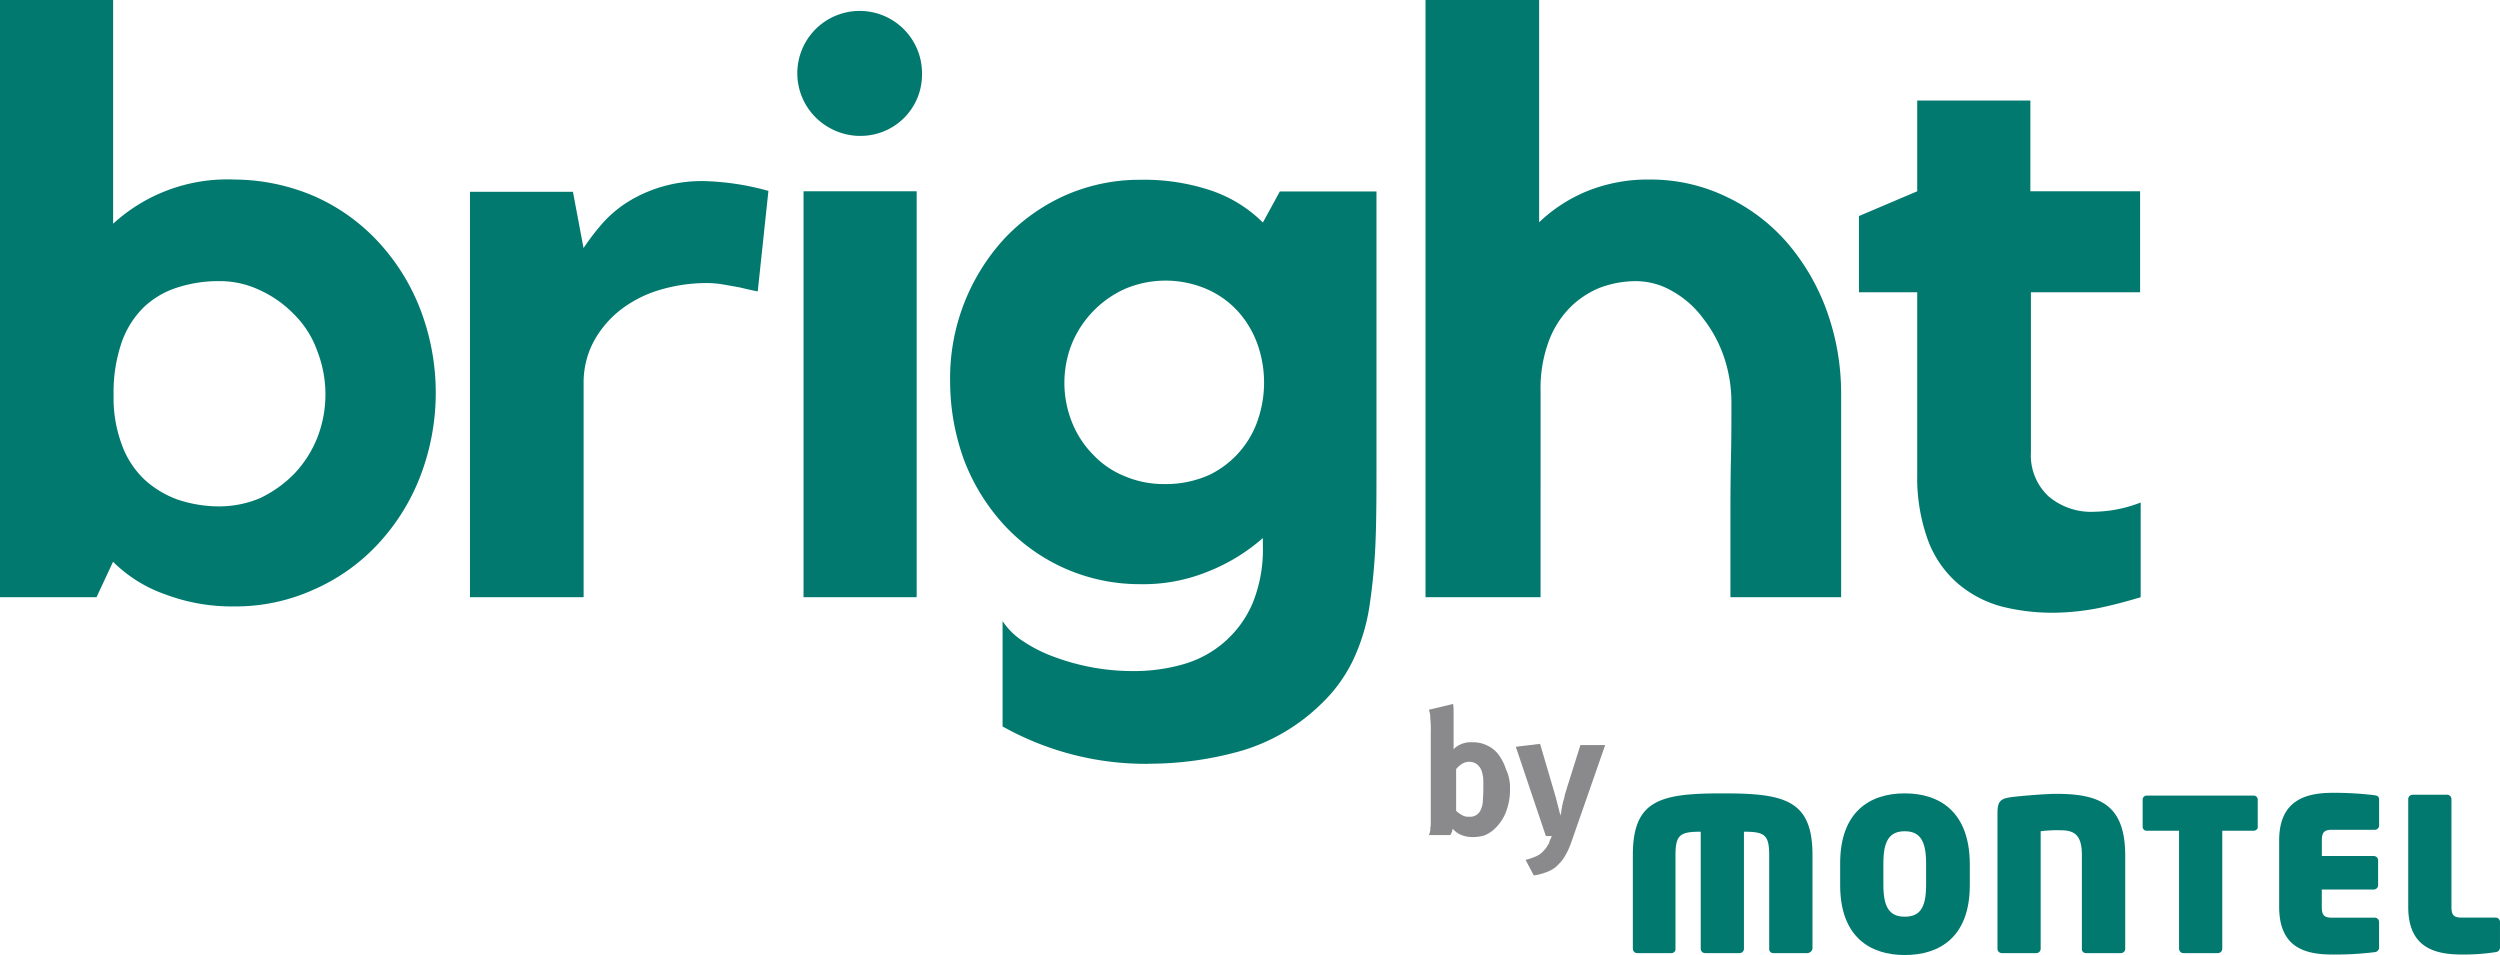
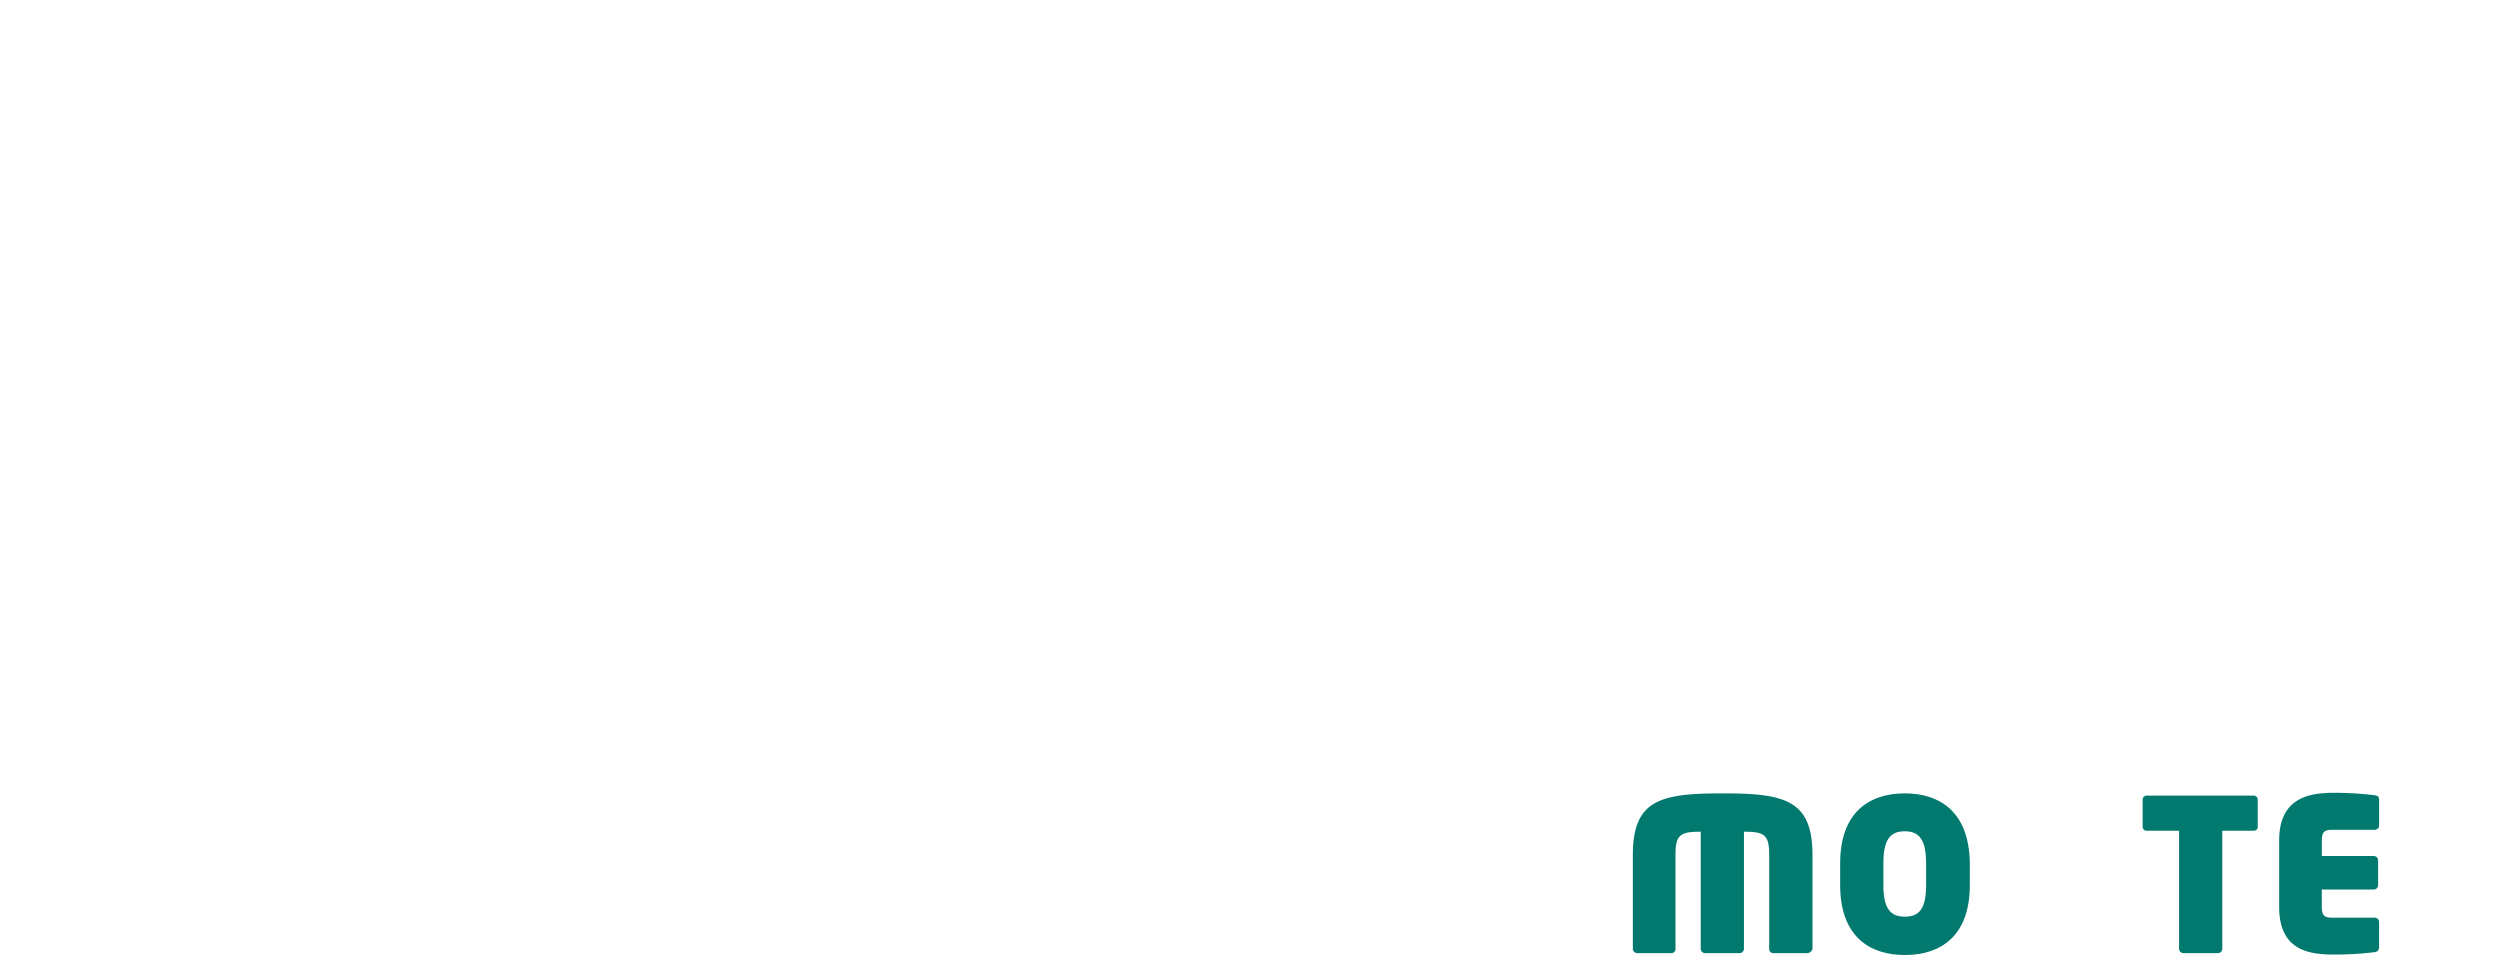
<svg xmlns="http://www.w3.org/2000/svg" width="125.944" height="48.113" viewBox="0 0 125.944 48.113">
  <g id="Group_1042" data-name="Group 1042" transform="translate(-907 -1411)">
    <g id="Group_161" data-name="Group 161" transform="translate(907 1411)">
-       <path id="Path_497" data-name="Path 497" d="M12.651,31.005a9.544,9.544,0,0,0,4.011-.856,9.745,9.745,0,0,0,3.229-2.3,10.6,10.6,0,0,0,2.128-3.424,11.738,11.738,0,0,0,0-8.365,10.6,10.6,0,0,0-2.128-3.424,9.745,9.745,0,0,0-3.229-2.3A10.334,10.334,0,0,0,12.651,9.5a8.516,8.516,0,0,0-6.115,2.226V.455H.837V30.54H5.7l.832-1.786a6.973,6.973,0,0,0,2.617,1.639A9.5,9.5,0,0,0,12.651,31.005Zm-.783-5.039a6.615,6.615,0,0,1-2.079-.342A4.972,4.972,0,0,1,8.1,24.6,4.535,4.535,0,0,1,6.976,22.86a6.689,6.689,0,0,1-.416-2.495,7.74,7.74,0,0,1,.416-2.691A4.624,4.624,0,0,1,8.1,15.913a4.368,4.368,0,0,1,1.688-.978,6.7,6.7,0,0,1,2.079-.318,4.7,4.7,0,0,1,2.079.465A5.631,5.631,0,0,1,15.66,16.3a4.866,4.866,0,0,1,1.15,1.81,6.018,6.018,0,0,1,0,4.427,5.732,5.732,0,0,1-1.15,1.786,6.081,6.081,0,0,1-1.712,1.223A5.347,5.347,0,0,1,11.868,25.966ZM30.238,30.54V19.7a4.415,4.415,0,0,1,.489-2.006,5.161,5.161,0,0,1,1.321-1.59A6.008,6.008,0,0,1,34,15.082a8.231,8.231,0,0,1,2.446-.367,4.777,4.777,0,0,1,.832.073c.294.049.563.1.832.147.294.073.612.147.9.2l.538-5.063A13.246,13.246,0,0,0,36.3,9.578a7.146,7.146,0,0,0-2.152.294,6.994,6.994,0,0,0-1.688.758,5.943,5.943,0,0,0-1.272,1.076,12,12,0,0,0-.954,1.247L29.7,10.116H24.514V30.54ZM44.155,7.3a3.09,3.09,0,0,0,3.131-3.057V4.172a3.141,3.141,0,1,0-5.357,2.2,3.212,3.212,0,0,0,2.152.929ZM47.017,30.54V10.092h-5.7V30.54Zm11.667,8.39a17.059,17.059,0,0,0,4.721-.66,9.694,9.694,0,0,0,4.06-2.422A7.528,7.528,0,0,0,69.007,33.7a9.844,9.844,0,0,0,.807-2.617,30.091,30.091,0,0,0,.318-3.3c.049-1.223.049-2.617.049-4.183v-13.5H65.313l-.856,1.565a6.774,6.774,0,0,0-2.691-1.639,10.639,10.639,0,0,0-3.5-.514,9.293,9.293,0,0,0-3.816.807,9.59,9.59,0,0,0-3.033,2.177,10.393,10.393,0,0,0-2.715,7.191,11.573,11.573,0,0,0,.709,3.962A10.184,10.184,0,0,0,51.42,26.9a9.284,9.284,0,0,0,6.849,2.984,8.605,8.605,0,0,0,3.424-.636,9.43,9.43,0,0,0,2.764-1.688v.416a7.15,7.15,0,0,1-.514,2.862,5.386,5.386,0,0,1-3.5,3.082,8.989,8.989,0,0,1-2.544.342,11.335,11.335,0,0,1-3.938-.709,7.206,7.206,0,0,1-1.565-.783,3.509,3.509,0,0,1-1.052-1.027v5.308a14.739,14.739,0,0,0,7.338,1.884Zm.807-14.089a5.022,5.022,0,0,1-1.981-.391,4.466,4.466,0,0,1-1.59-1.076,4.888,4.888,0,0,1-1.076-1.639,5.35,5.35,0,0,1,0-3.987,5.209,5.209,0,0,1,2.666-2.74,5.245,5.245,0,0,1,4.207.049,4.631,4.631,0,0,1,1.565,1.174,4.98,4.98,0,0,1,.93,1.639,5.8,5.8,0,0,1,.024,3.645,4.776,4.776,0,0,1-2.47,2.862A5.342,5.342,0,0,1,59.492,24.841Zm18.956,5.7V20.12A6.8,6.8,0,0,1,78.84,17.7a4.773,4.773,0,0,1,1.052-1.712,4.506,4.506,0,0,1,1.516-1.027,5.163,5.163,0,0,1,1.81-.342,3.633,3.633,0,0,1,1.883.514,4.866,4.866,0,0,1,1.541,1.37,6.58,6.58,0,0,1,1.052,1.957,7.14,7.14,0,0,1,.367,2.275v.2c0,.758,0,1.663-.024,2.666-.025,1.125-.025,2.2-.025,3.229V30.54h5.577V20.267a12.252,12.252,0,0,0-.734-4.183A10.978,10.978,0,0,0,90.85,12.66a9.332,9.332,0,0,0-3.058-2.3A8.775,8.775,0,0,0,84,9.5a8.188,8.188,0,0,0-3.155.563,7.773,7.773,0,0,0-2.47,1.59V.455H72.651V30.54Zm25.708.783a12.461,12.461,0,0,0,2.324-.22c.734-.147,1.468-.342,2.2-.563v-4.77a6.781,6.781,0,0,1-2.324.465,3.315,3.315,0,0,1-2.324-.783,2.822,2.822,0,0,1-.881-2.226V15.179h5.5V10.092h-5.528V5.518h-5.7v4.574l-2.935,1.247v3.84h2.935V24.4a9.157,9.157,0,0,0,.563,3.327,5.326,5.326,0,0,0,1.516,2.152,5.687,5.687,0,0,0,2.153,1.125A10.4,10.4,0,0,0,104.156,31.323Z" transform="translate(-0.837 -0.455)" fill="#01796e" />
      <path id="Path_498" data-name="Path 498" d="M276.086,137.96h-1.737a.2.2,0,0,1-.2-.22v-4.721c0-1.027-.245-1.174-1.272-1.174v5.895a.219.219,0,0,1-.22.22h-1.737a.219.219,0,0,1-.22-.22v-5.895c-1.027,0-1.272.147-1.272,1.174v4.721a.2.2,0,0,1-.2.22H267.5a.219.219,0,0,1-.22-.22v-4.721c0-2.788,1.394-3.106,4.525-3.106,3.106,0,4.525.318,4.525,3.106v4.721A.283.283,0,0,1,276.086,137.96Z" transform="translate(-185.021 -89.945)" fill="#01796e" />
      <path id="Path_499" data-name="Path 499" d="M304.363,129.913c-1.761,0-3.253.93-3.253,3.522v1.1c0,2.593,1.492,3.522,3.253,3.522s3.278-.905,3.278-3.522v-1.1C307.616,130.843,306.124,129.913,304.363,129.913Zm1.076,4.623c0,1.15-.318,1.59-1.076,1.59s-1.076-.465-1.076-1.59v-1.1c0-1.15.318-1.614,1.076-1.614s1.076.465,1.076,1.614Z" transform="translate(-208.407 -89.945)" fill="#01796e" />
-       <path id="Path_500" data-name="Path 500" d="M332.993,138.015h-1.761a.2.2,0,0,1-.2-.22v-4.721c0-1-.367-1.248-1.076-1.248a6.742,6.742,0,0,0-1,.049v5.92a.219.219,0,0,1-.22.22H327a.219.219,0,0,1-.22-.22v-6.849c0-.587.171-.709.66-.783.538-.073,1.81-.171,2.275-.171,2.152,0,3.5.489,3.5,3.106v4.721A.216.216,0,0,1,332.993,138.015Z" transform="translate(-226.152 -90)" fill="#01796e" />
      <path id="Path_501" data-name="Path 501" d="M356.07,132.07h-1.59v5.944a.219.219,0,0,1-.22.22h-1.737a.219.219,0,0,1-.22-.22V132.07h-1.614a.2.2,0,0,1-.22-.2V130.5a.2.2,0,0,1,.22-.2h5.357a.2.2,0,0,1,.22.2v1.37C356.29,131.972,356.168,132.07,356.07,132.07Z" transform="translate(-242.527 -90.219)" fill="#01796e" />
      <path id="Path_502" data-name="Path 502" d="M377.551,137.856a16.376,16.376,0,0,1-2.1.122c-1.37,0-2.715-.318-2.715-2.4V132.23c0-2.055,1.37-2.4,2.715-2.4a16.7,16.7,0,0,1,2.1.123c.147.024.22.073.22.22v1.3a.219.219,0,0,1-.22.22H375.4c-.391,0-.514.122-.514.538v.783H377.5a.219.219,0,0,1,.22.22v1.248a.219.219,0,0,1-.22.22h-2.617v.88c0,.416.122.538.514.538h2.152a.219.219,0,0,1,.22.22v1.3A.236.236,0,0,1,377.551,137.856Z" transform="translate(-257.917 -89.89)" fill="#01796e" />
-       <path id="Path_503" data-name="Path 503" d="M398.209,138.075a10.755,10.755,0,0,1-1.663.122c-1.37,0-2.74-.318-2.74-2.4v-5.43a.219.219,0,0,1,.22-.22h1.737a.219.219,0,0,1,.22.22v5.43c0,.416.122.538.513.538h1.712a.219.219,0,0,1,.22.22v1.3A.236.236,0,0,1,398.209,138.075Z" transform="translate(-272.485 -90.109)" fill="#01796e" />
-       <path id="Path_504" data-name="Path 504" d="M238.089,119.591a3.122,3.122,0,0,1-.22,1.223,2.262,2.262,0,0,1-.636.88,1.519,1.519,0,0,1-.465.269,1.9,1.9,0,0,1-.538.073,1.479,1.479,0,0,1-.587-.1,1.129,1.129,0,0,1-.44-.318c-.024.073-.024.147-.049.171a.808.808,0,0,1-.073.147H234a.349.349,0,0,0,.049-.147.364.364,0,0,0,.024-.171c0-.073.024-.147.024-.245v-4.623a5.353,5.353,0,0,0-.024-.685,1.184,1.184,0,0,0-.073-.441l1.223-.293a2.522,2.522,0,0,1,.024.416v1.712c0,.073,0,.147-.024.171a1.238,1.238,0,0,1,.978-.367,1.573,1.573,0,0,1,.758.171,1.475,1.475,0,0,1,.563.465,2.572,2.572,0,0,1,.367.734A2.084,2.084,0,0,1,238.089,119.591Zm-1.345.025v-.465a1.689,1.689,0,0,0-.049-.318.773.773,0,0,0-.245-.44.617.617,0,0,0-.416-.147.677.677,0,0,0-.391.122,1.351,1.351,0,0,0-.269.245v2.1a1.1,1.1,0,0,0,.269.2.622.622,0,0,0,.391.1.572.572,0,0,0,.587-.367,1.154,1.154,0,0,0,.1-.416C236.719,120.129,236.744,119.909,236.744,119.616Z" transform="translate(-162.018 -79.868)" fill="#8a8a8d" />
-       <path id="Path_505" data-name="Path 505" d="M251.072,126.528q-.11.33-.22.587a3.282,3.282,0,0,1-.22.416,1.53,1.53,0,0,1-.22.293l-.22.22a1.707,1.707,0,0,1-.514.269,2.573,2.573,0,0,1-.587.147l-.416-.783a2.409,2.409,0,0,0,.391-.122,1.492,1.492,0,0,0,.342-.171,1.643,1.643,0,0,0,.343-.367.53.53,0,0,1,.073-.122.186.186,0,0,0,.049-.122c.024-.049.024-.073.049-.123a1.194,1.194,0,0,0,.073-.171H249.7l-1.516-4.5,1.223-.147.783,2.666.245.954a.245.245,0,0,1,.024-.1c0-.049.024-.122.024-.2.025-.073.025-.147.049-.245.024-.073.024-.147.049-.2a2.457,2.457,0,0,0,.073-.293c.024-.122.073-.22.1-.343l.685-2.177h1.248Z" transform="translate(-171.822 -84.359)" fill="#8a8a8d" />
    </g>
  </g>
</svg>